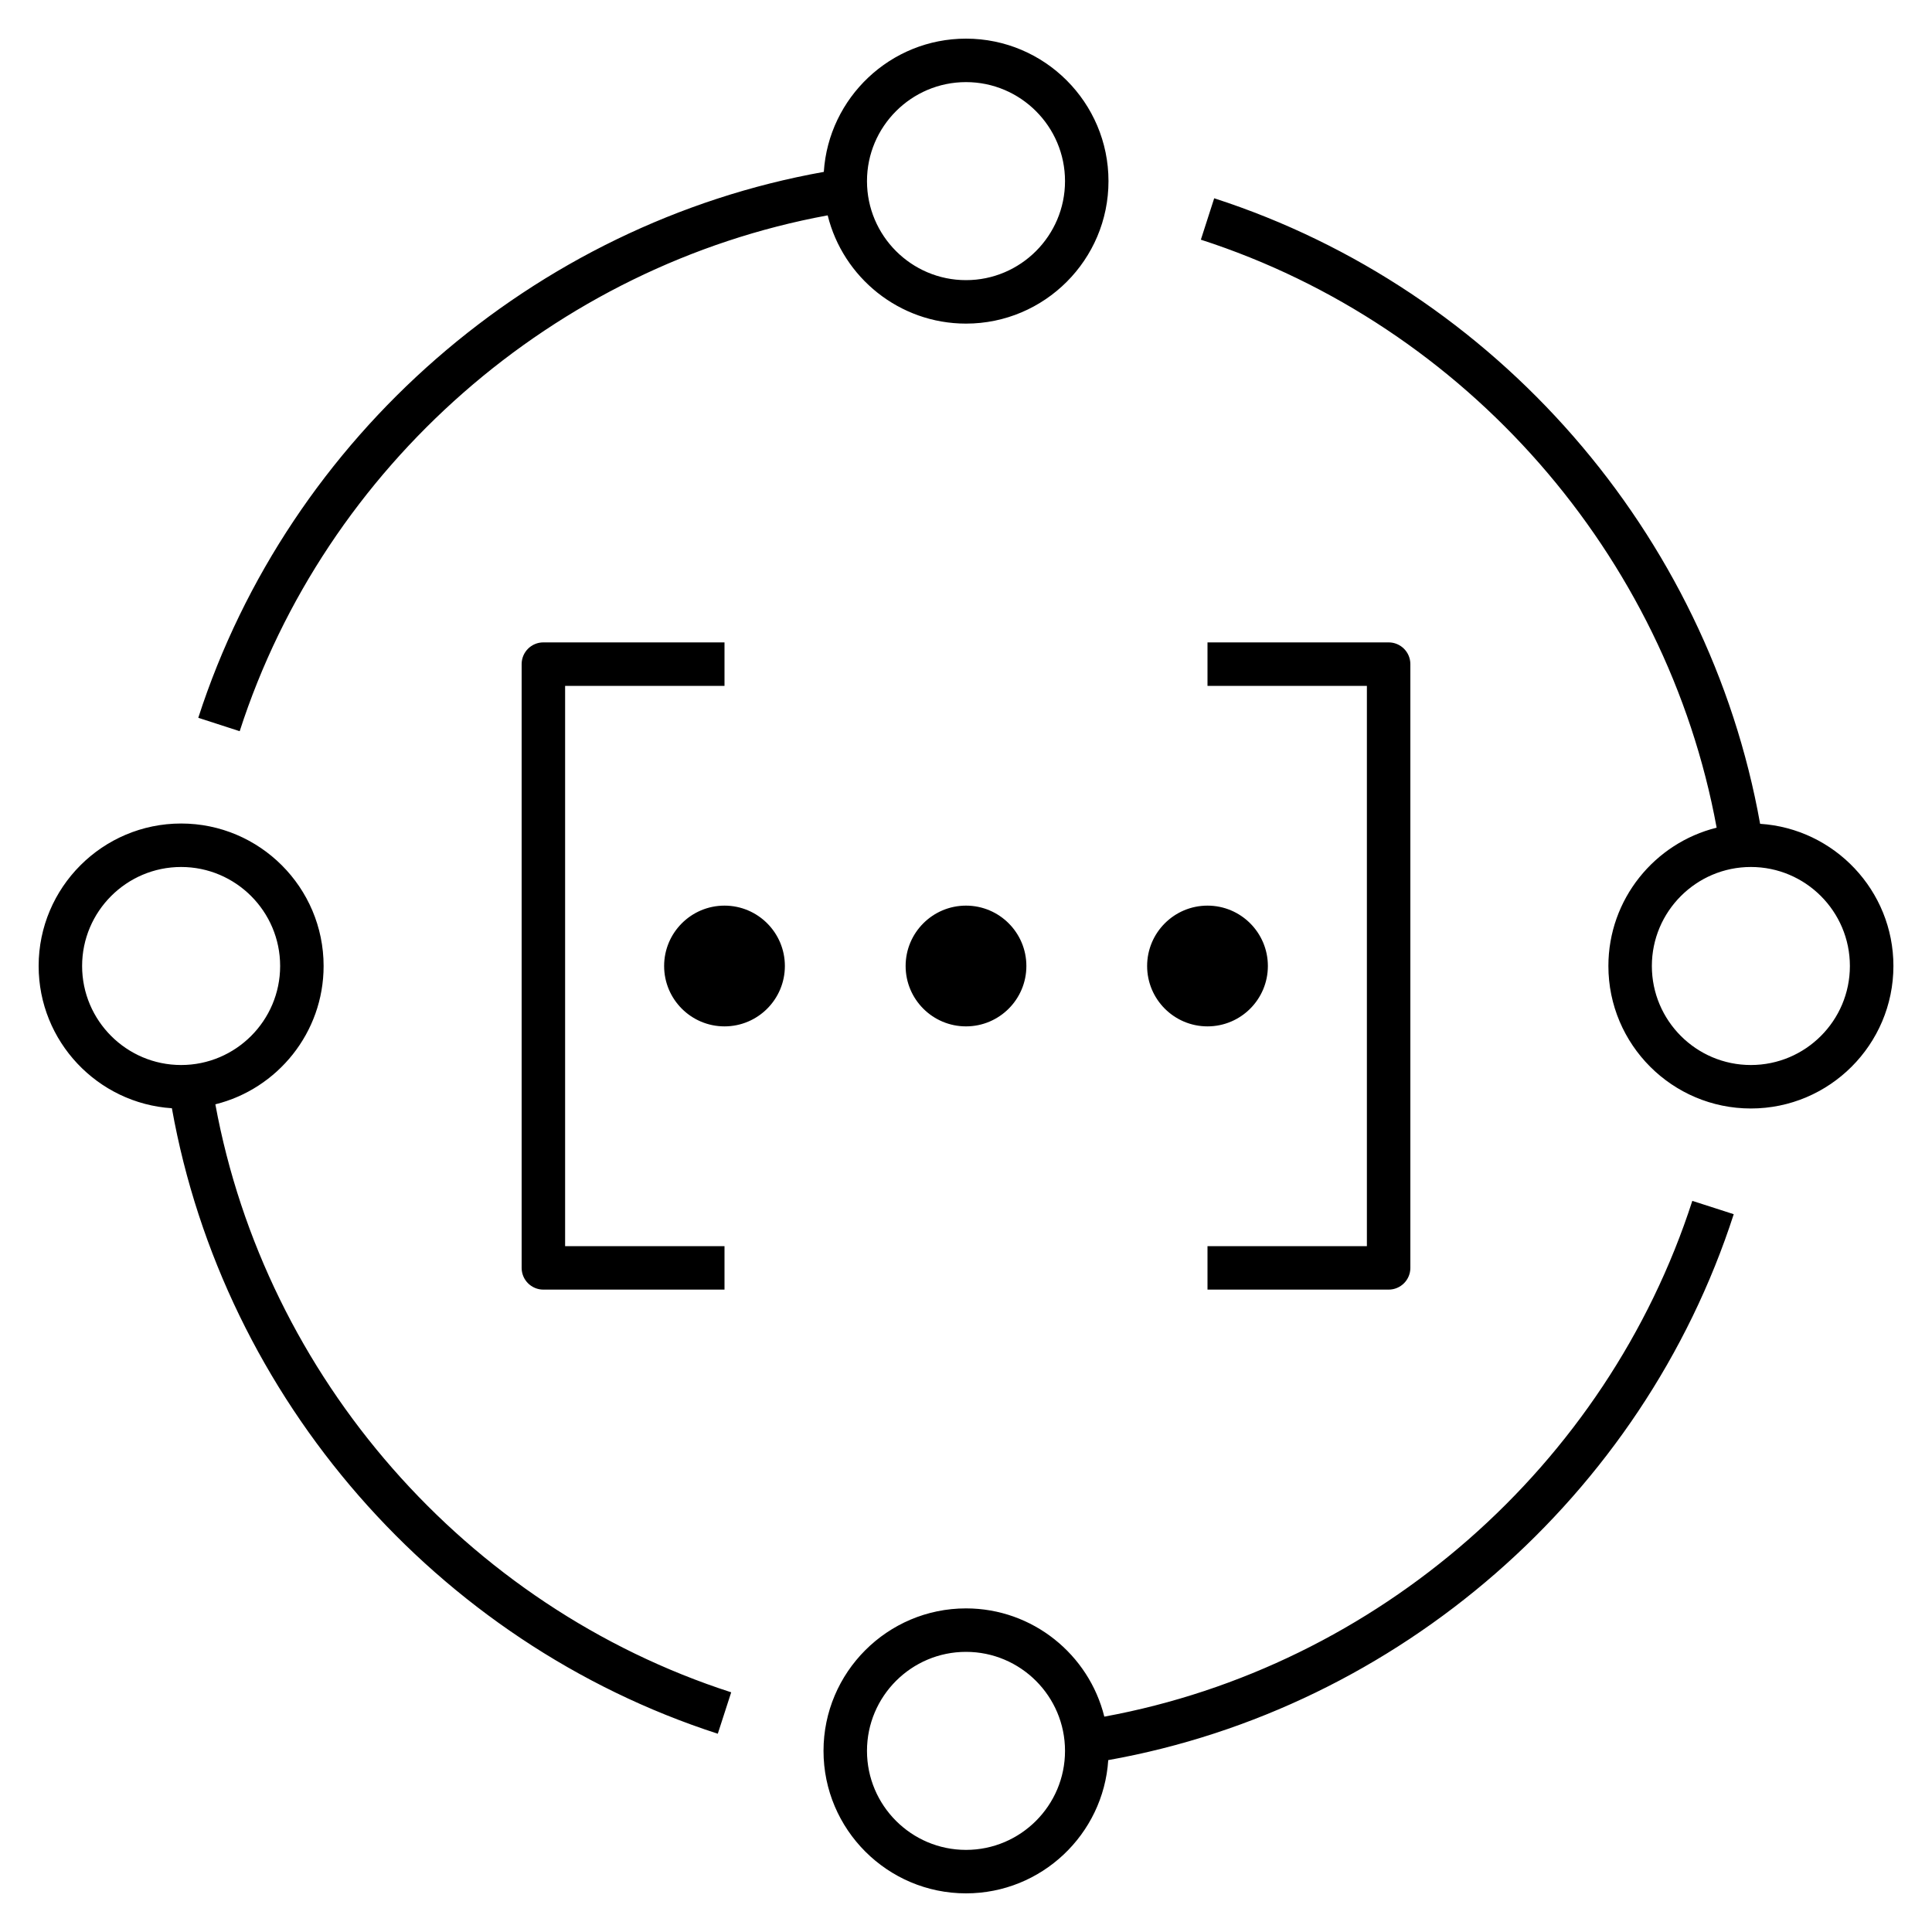
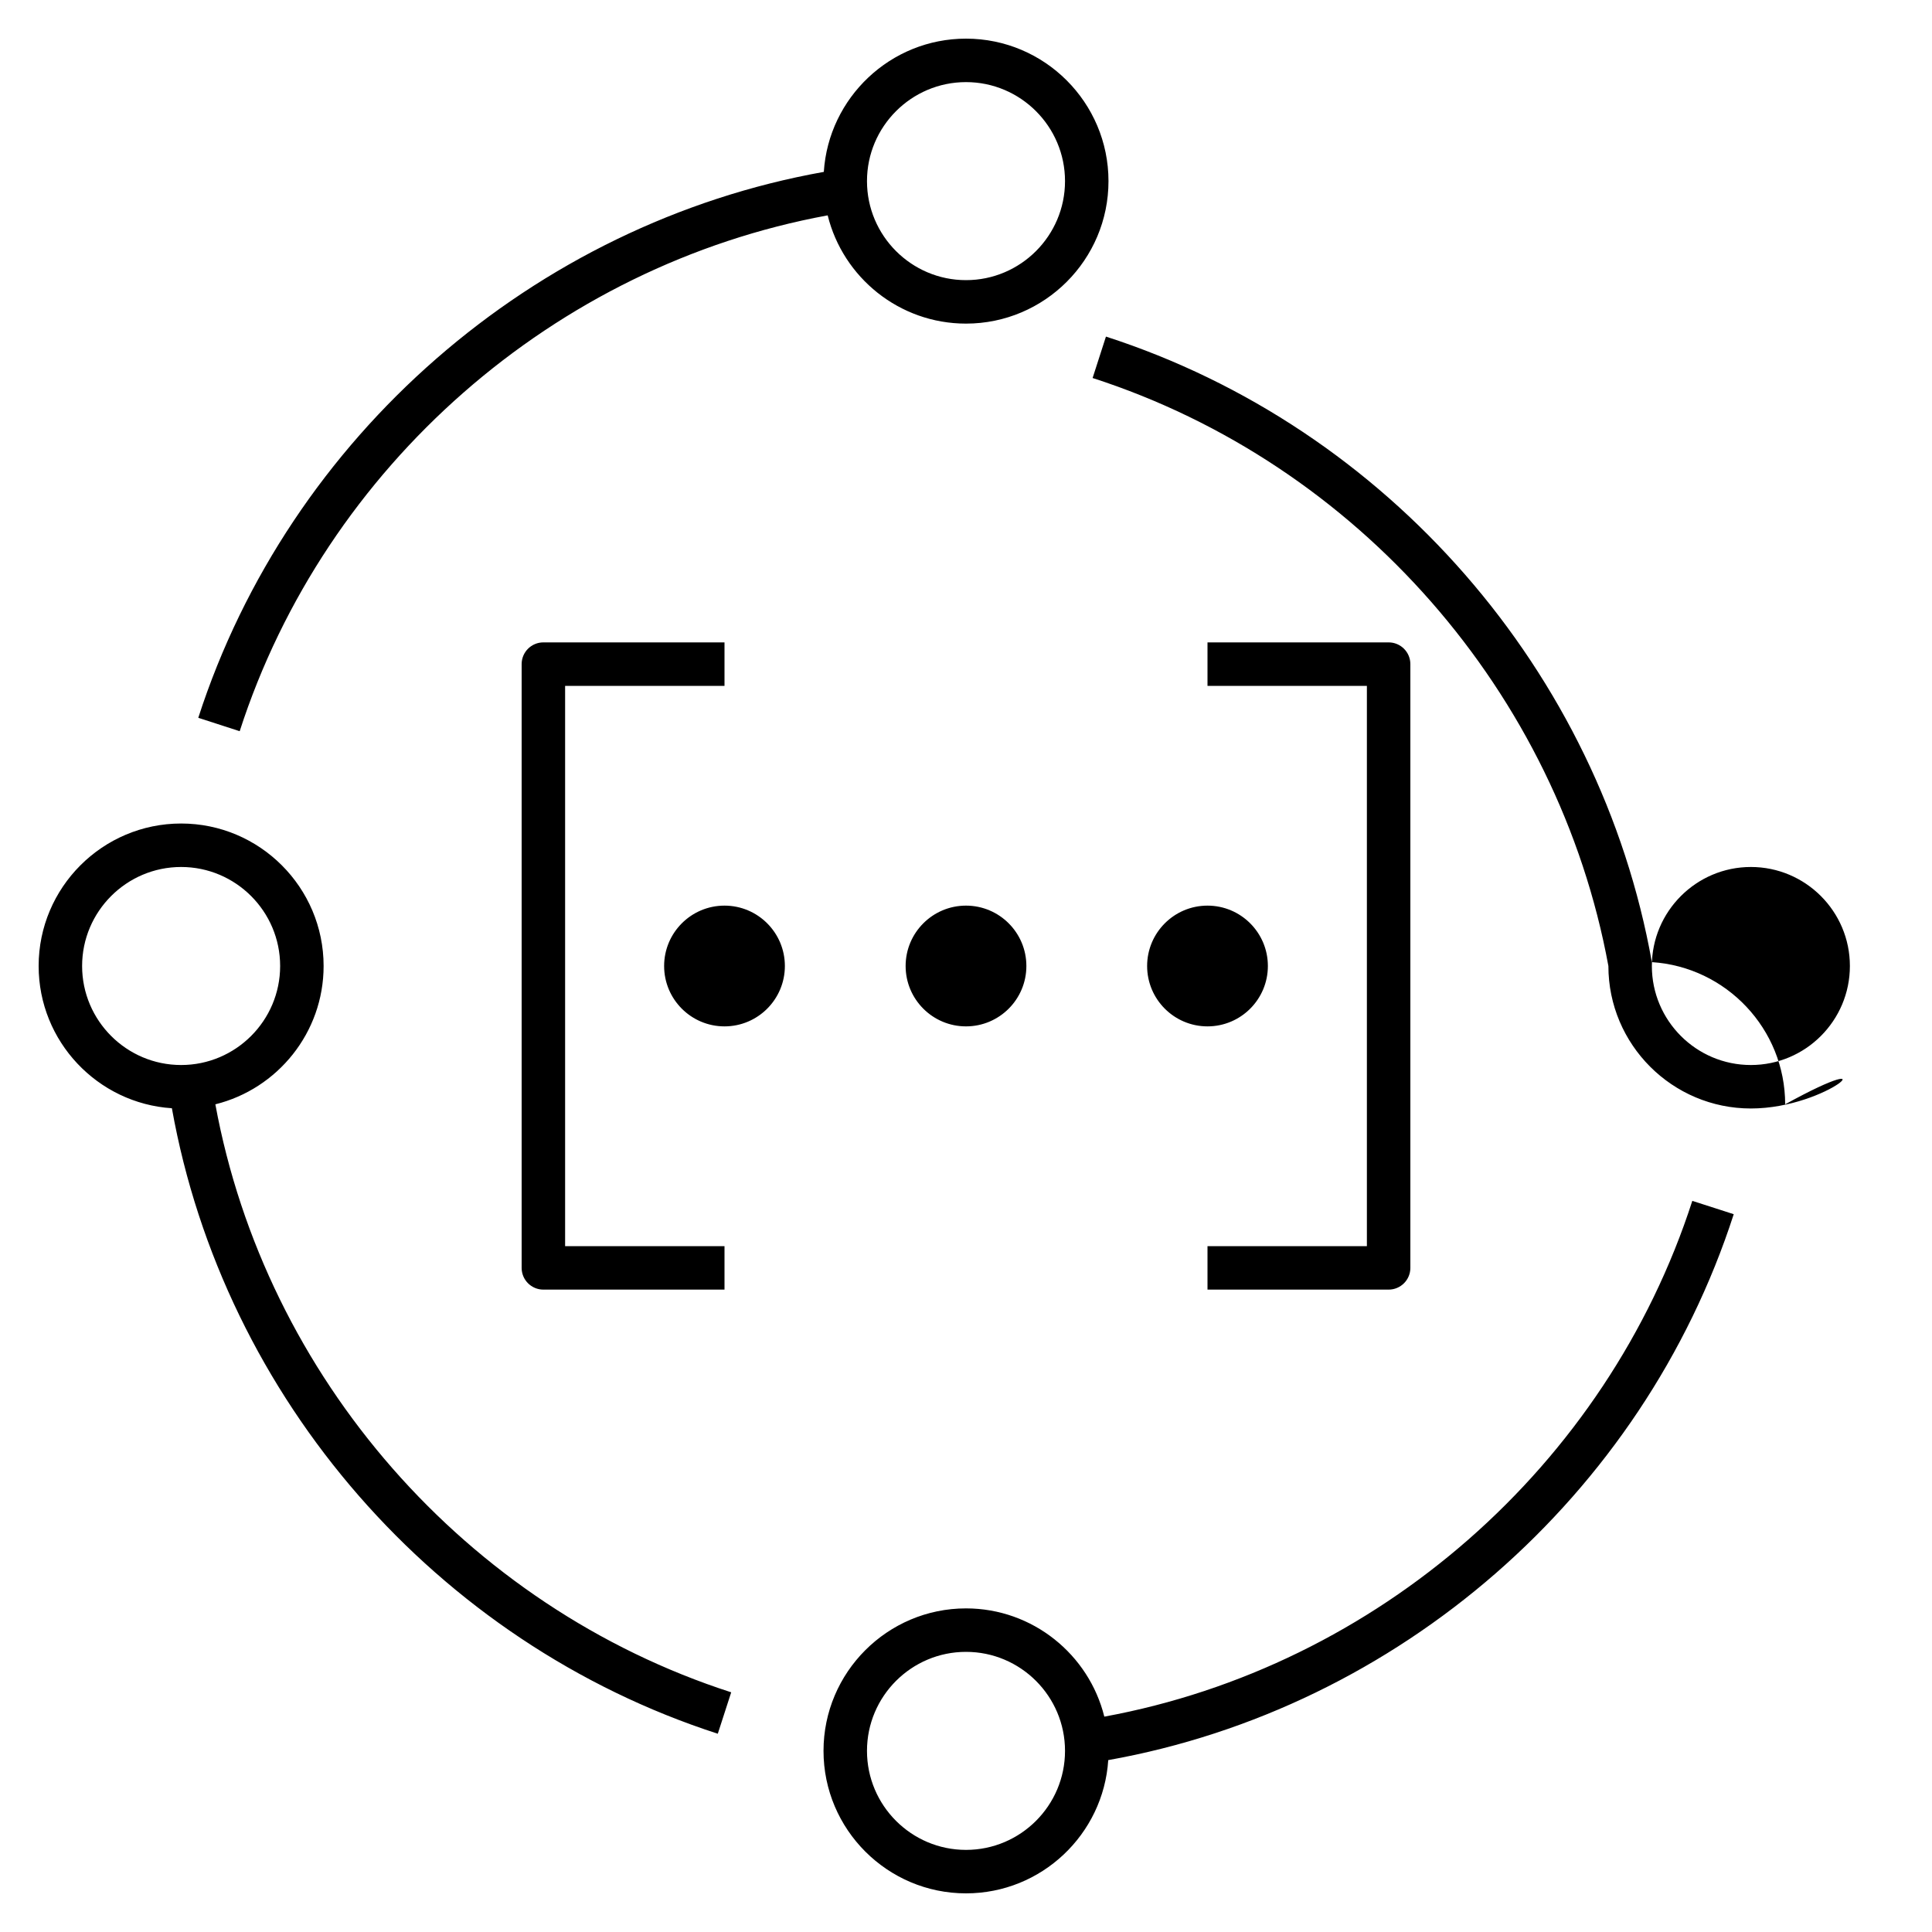
<svg xmlns="http://www.w3.org/2000/svg" version="1.1" id="Layer_1" x="0px" y="0px" viewBox="0 0 32 32" style="enable-background:new 0 0 32 32;" xml:space="preserve">
-   <path style="fill:black" id="ai-governance--prompt_00000094600632412634208590000001143835426067939980_" d="M16,31.36c-1.301,0-2.36-1.059-2.36-2.36  s1.059-2.36,2.36-2.36c1.105,0,2.036,0.765,2.291,1.793c4.52-0.83,8.32-4.15,9.739-8.543l0.686,0.221  c-1.508,4.665-5.555,8.185-10.36,9.042C18.276,30.383,17.25,31.36,16,31.36z M16,27.36c-0.904,0-1.64,0.735-1.64,1.64  s0.736,1.64,1.64,1.64c0.904,0,1.64-0.735,1.64-1.64S16.904,27.36,16,27.36z M11.889,28.716c-4.664-1.508-8.184-5.555-9.042-10.36  C1.617,18.276,0.64,17.25,0.64,16c0-1.301,1.059-2.36,2.36-2.36S5.36,14.699,5.36,16c0,1.105-0.765,2.036-1.793,2.291  c0.831,4.52,4.151,8.32,8.544,9.739L11.889,28.716z M3,14.36c-0.904,0-1.64,0.736-1.64,1.64c0,0.904,0.736,1.64,1.64,1.64  S4.64,16.904,4.64,16S3.904,14.36,3,14.36z M23,21.36h-3v-0.72h2.64v-9.28H20v-0.72h3c0.199,0,0.36,0.161,0.36,0.36v10  C23.36,21.199,23.199,21.36,23,21.36z M12,21.36H9c-0.199,0-0.36-0.161-0.36-0.36V11c0-0.199,0.161-0.36,0.36-0.36h3v0.72H9.36v9.28  H12V21.36z M29,18.36c-1.302,0-2.36-1.059-2.36-2.36c0-1.105,0.765-2.036,1.793-2.291c-0.83-4.52-4.15-8.32-8.543-9.739l0.221-0.686  c4.665,1.507,8.185,5.554,9.042,10.361c1.23,0.079,2.208,1.105,2.208,2.355C31.36,17.302,30.302,18.36,29,18.36z M29,14.36  c-0.904,0-1.64,0.736-1.64,1.64c0,0.904,0.735,1.64,1.64,1.64s1.64-0.735,1.64-1.64S29.904,14.36,29,14.36z M3.97,12.111  l-0.686-0.222c1.507-4.664,5.554-8.184,10.361-9.042C13.724,1.617,14.75,0.64,16,0.64c1.302,0,2.36,1.059,2.36,2.36  S17.302,5.36,16,5.36c-1.106,0-2.037-0.765-2.291-1.793C9.188,4.398,5.389,7.718,3.97,12.111z M16,1.36  c-0.904,0-1.64,0.736-1.64,1.64S15.096,4.64,16,4.64c0.904,0,1.64-0.736,1.64-1.64S16.904,1.36,16,1.36z M12,15c0.552,0,1,0.448,1,1  s-0.448,1-1,1s-1-0.448-1-1S11.448,15,12,15z M19,16c0,0.552,0.448,1,1,1s1-0.448,1-1s-0.448-1-1-1S19,15.448,19,16z M15,16  c0,0.552,0.448,1,1,1s1-0.448,1-1s-0.448-1-1-1S15,15.448,15,16z" />
-   <rect id="_Transparent_Rectangle" style="fill:none;" width="32" height="32" />
+   <path style="fill:black" id="ai-governance--prompt_00000094600632412634208590000001143835426067939980_" d="M16,31.36c-1.301,0-2.36-1.059-2.36-2.36  s1.059-2.36,2.36-2.36c1.105,0,2.036,0.765,2.291,1.793c4.52-0.83,8.32-4.15,9.739-8.543l0.686,0.221  c-1.508,4.665-5.555,8.185-10.36,9.042C18.276,30.383,17.25,31.36,16,31.36z M16,27.36c-0.904,0-1.64,0.735-1.64,1.64  s0.736,1.64,1.64,1.64c0.904,0,1.64-0.735,1.64-1.64S16.904,27.36,16,27.36z M11.889,28.716c-4.664-1.508-8.184-5.555-9.042-10.36  C1.617,18.276,0.64,17.25,0.64,16c0-1.301,1.059-2.36,2.36-2.36S5.36,14.699,5.36,16c0,1.105-0.765,2.036-1.793,2.291  c0.831,4.52,4.151,8.32,8.544,9.739L11.889,28.716z M3,14.36c-0.904,0-1.64,0.736-1.64,1.64c0,0.904,0.736,1.64,1.64,1.64  S4.64,16.904,4.64,16S3.904,14.36,3,14.36z M23,21.36h-3v-0.72h2.64v-9.28H20v-0.72h3c0.199,0,0.36,0.161,0.36,0.36v10  C23.36,21.199,23.199,21.36,23,21.36z M12,21.36H9c-0.199,0-0.36-0.161-0.36-0.36V11c0-0.199,0.161-0.36,0.36-0.36h3v0.72H9.36v9.28  H12V21.36z M29,18.36c-1.302,0-2.36-1.059-2.36-2.36c-0.83-4.52-4.15-8.32-8.543-9.739l0.221-0.686  c4.665,1.507,8.185,5.554,9.042,10.361c1.23,0.079,2.208,1.105,2.208,2.355C31.36,17.302,30.302,18.36,29,18.36z M29,14.36  c-0.904,0-1.64,0.736-1.64,1.64c0,0.904,0.735,1.64,1.64,1.64s1.64-0.735,1.64-1.64S29.904,14.36,29,14.36z M3.97,12.111  l-0.686-0.222c1.507-4.664,5.554-8.184,10.361-9.042C13.724,1.617,14.75,0.64,16,0.64c1.302,0,2.36,1.059,2.36,2.36  S17.302,5.36,16,5.36c-1.106,0-2.037-0.765-2.291-1.793C9.188,4.398,5.389,7.718,3.97,12.111z M16,1.36  c-0.904,0-1.64,0.736-1.64,1.64S15.096,4.64,16,4.64c0.904,0,1.64-0.736,1.64-1.64S16.904,1.36,16,1.36z M12,15c0.552,0,1,0.448,1,1  s-0.448,1-1,1s-1-0.448-1-1S11.448,15,12,15z M19,16c0,0.552,0.448,1,1,1s1-0.448,1-1s-0.448-1-1-1S19,15.448,19,16z M15,16  c0,0.552,0.448,1,1,1s1-0.448,1-1s-0.448-1-1-1S15,15.448,15,16z" />
</svg>